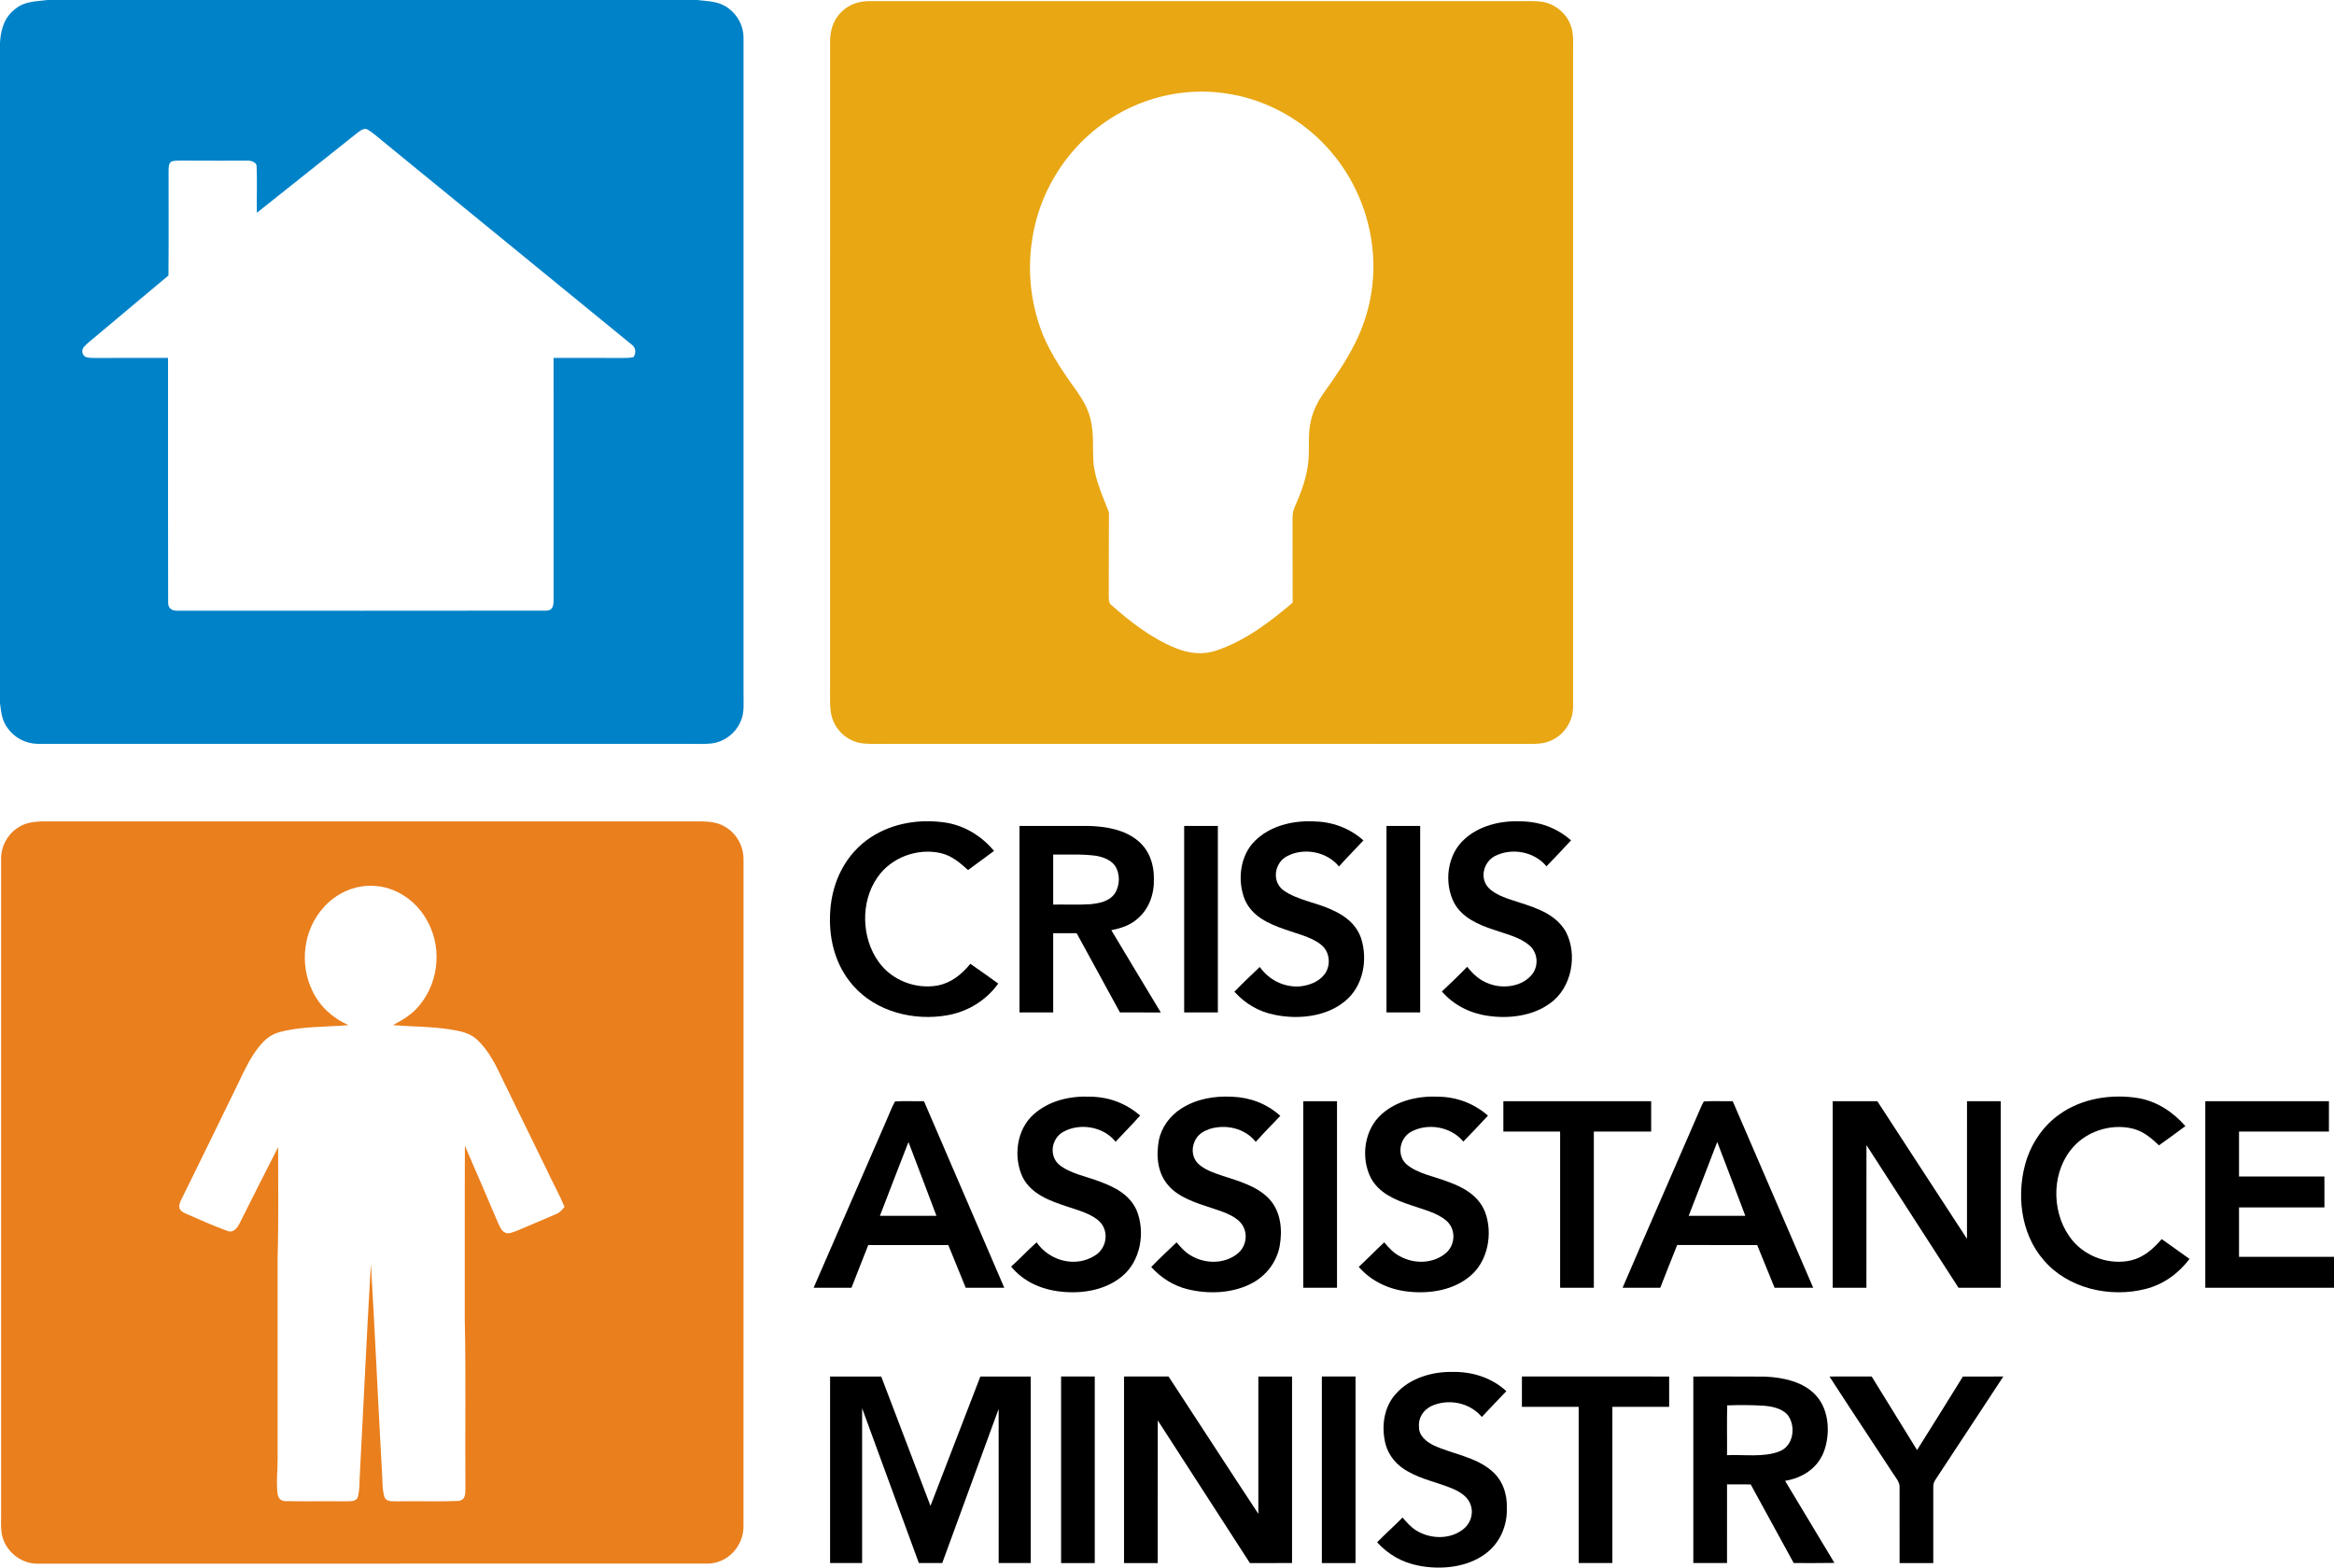
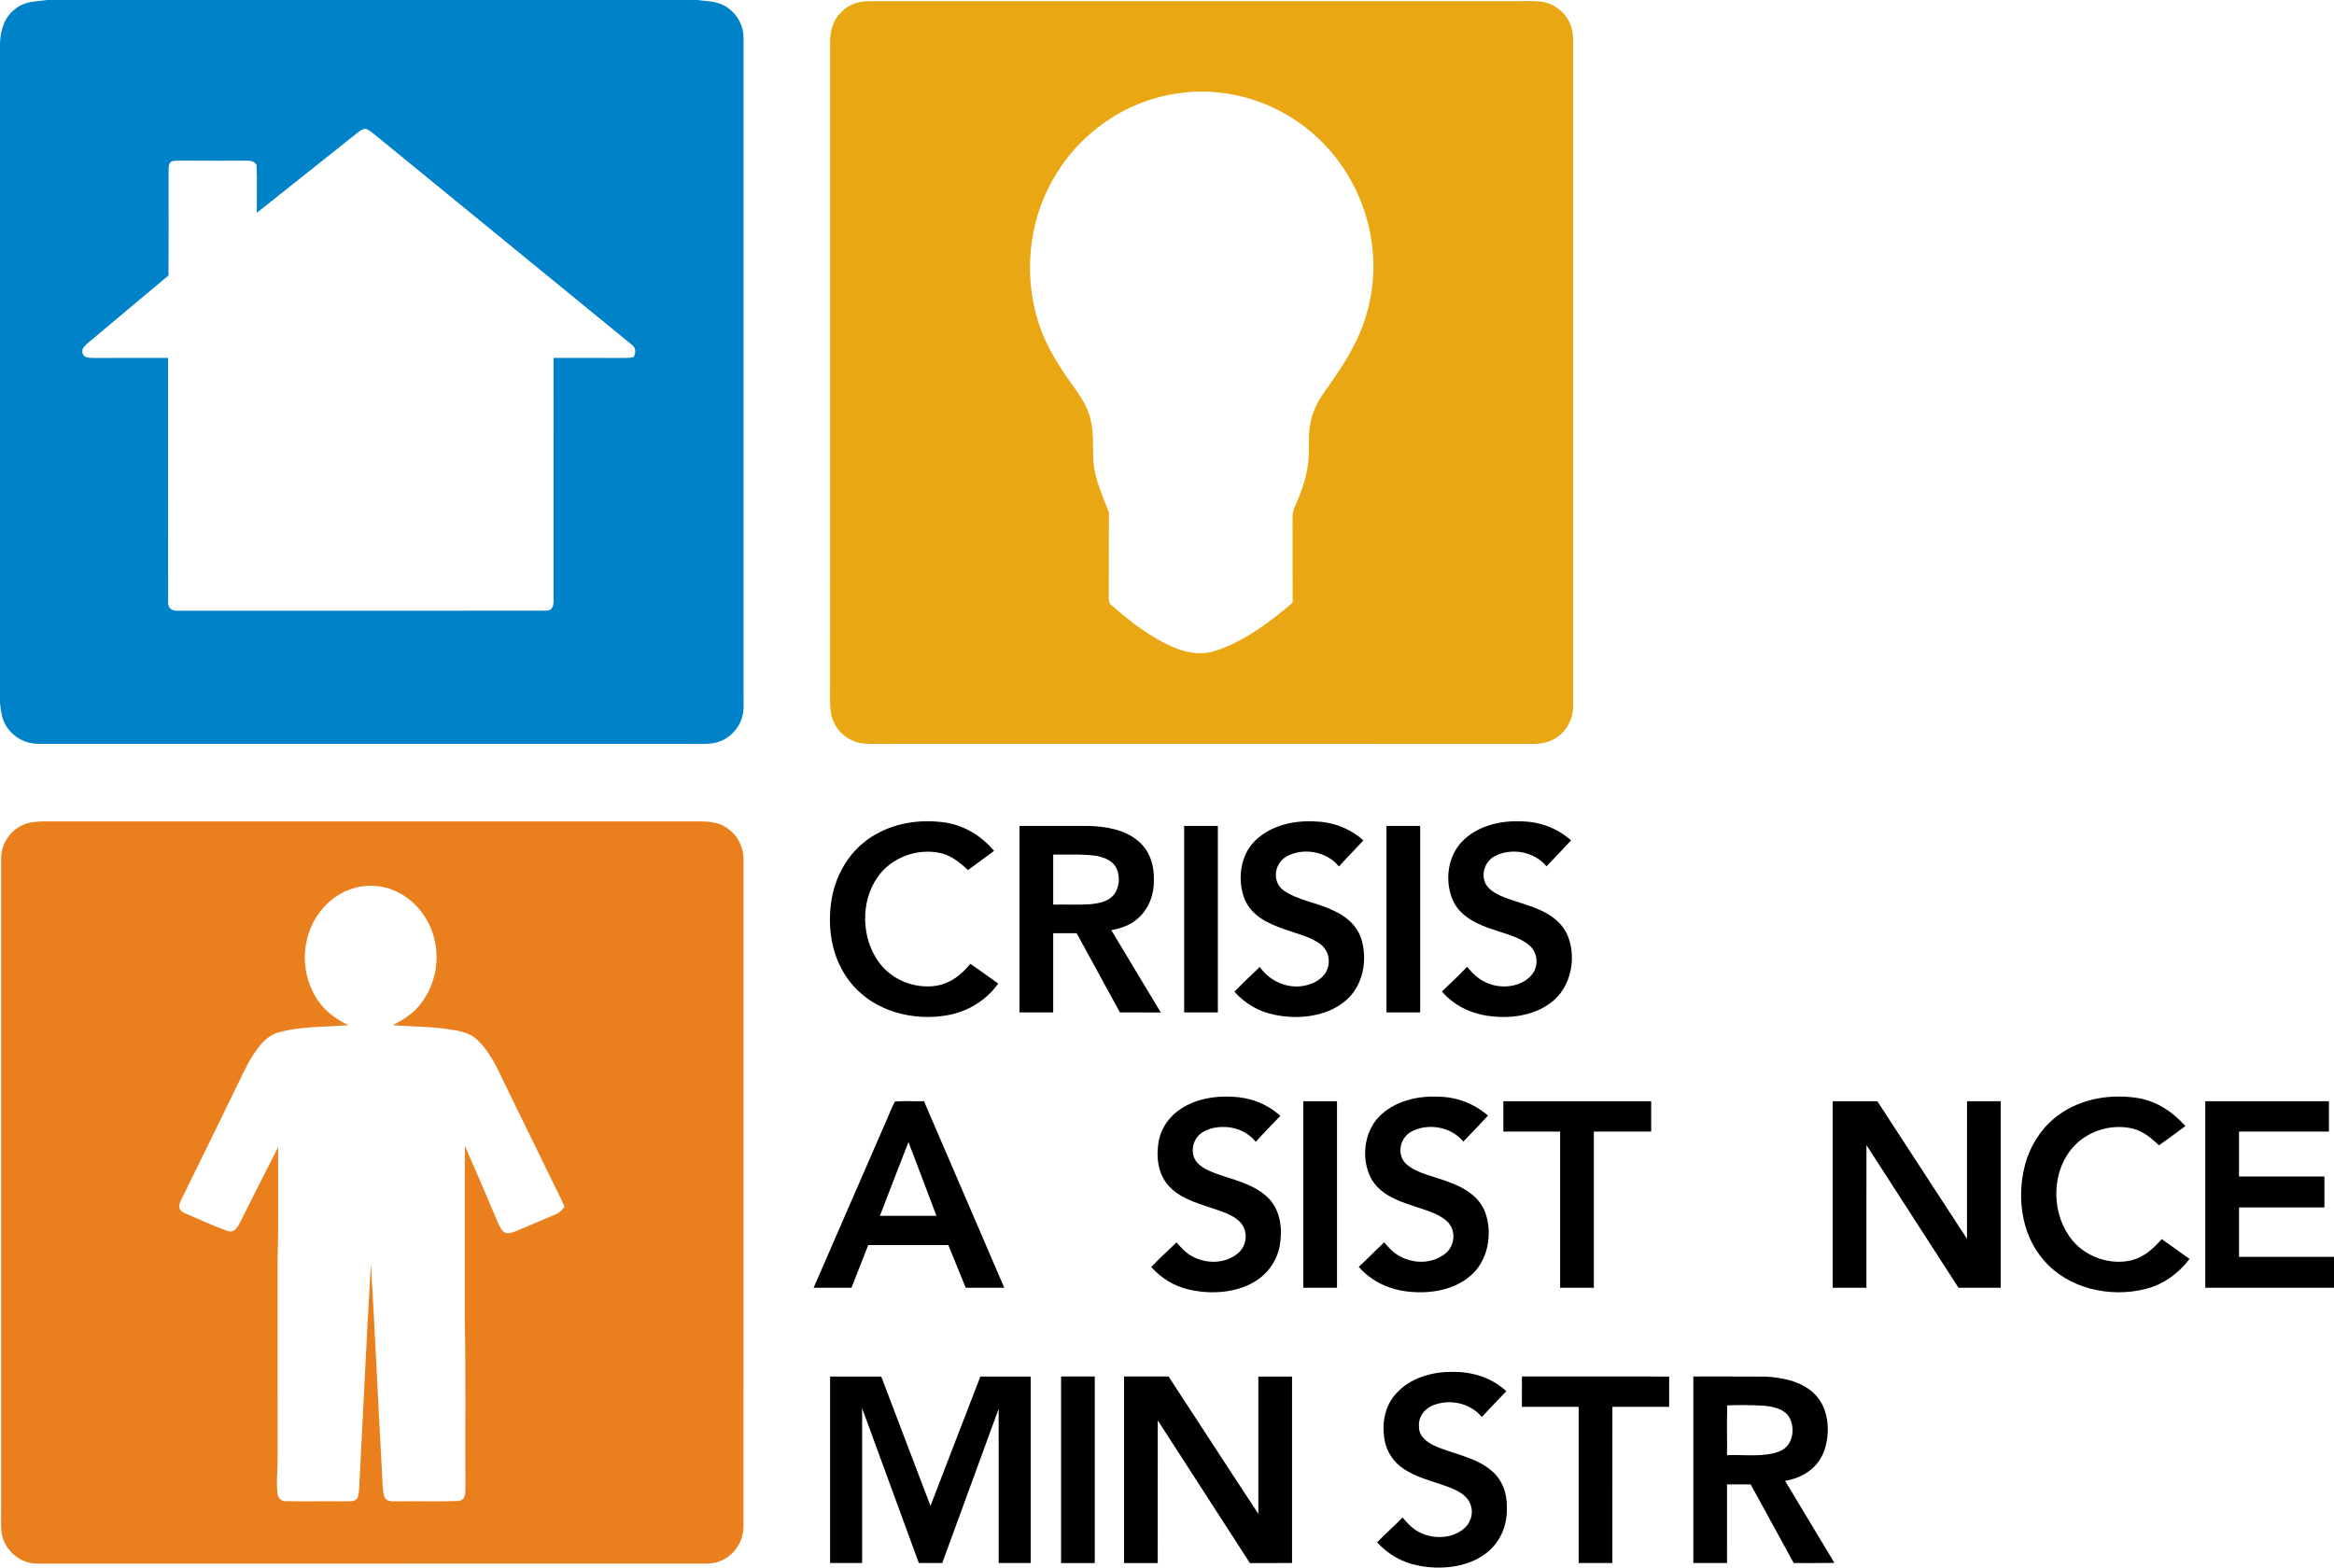
<svg xmlns="http://www.w3.org/2000/svg" id="Layer_2" data-name="Layer 2" viewBox="0 0 1038.25 697.53">
  <defs>
    <style>
      .cls-1, .cls-2, .cls-3, .cls-4 {
        stroke-width: 0px;
      }

      .cls-2 {
        fill: #ea7f1d;
      }

      .cls-3 {
        fill: #e8a713;
      }

      .cls-4 {
        fill: #0082c8;
      }
    </style>
  </defs>
  <g id="Layer_1-2" data-name="Layer 1">
    <g>
      <path class="cls-4" d="m330.75,308c-.01-97.02,0-194.03,0-291.05.07-5.16-2.44-10.07-6.56-13.15-4.24-3.31-8.83-3.15-14.03-3.8H21.2c-5.33.7-9.98.44-14.3,3.88C1.98,7.56.37,12.97,0,18.89v294.03c.51,3.92.84,7.54,3.22,10.84,3.19,4.57,8.15,7.18,13.73,7.23,96.34.03,192.7,0,289.05.01,3.33-.02,6.71.16,10.03-.14,5.77-.51,10.98-4.32,13.32-9.6,2-4.16,1.31-8.76,1.4-13.26Zm-48.89-149.12c-1.53.43-3.27.39-4.86.41-10.25-.08-20.5-.03-30.75-.04,0,35.88,0,71.92.01,107.79,0,2.38-.37,4.68-3.25,4.67-54.31.1-109.62.02-164.04.03-2.45.1-4.25-1.03-4.17-3.68-.12-36.08-.01-72.67-.05-108.81-10.58.01-21.17-.04-31.75.04-1.56-.05-3.3.09-4.8-.42-1.71-.78-2.09-3.04-.9-4.45,1.54-1.79,3.54-3.24,5.34-4.76,10.77-9.02,21.51-18.09,32.3-27.08.14-15.54.03-31.08.05-46.62.09-1.55-.11-2.86,1.14-4.02,1.46-.63,3.31-.4,4.88-.48,9.67.1,19.36,0,29.03.04,1.48-.15,4.18.69,4.11,2.49.28,6.88,0,13.8.1,20.7,14.9-11.83,29.88-23.78,44.78-35.63,1.25-.89,2.32-1.87,3.98-1.67,2.62,1.36,4.9,3.55,7.2,5.39,36.67,30.02,74.01,60.44,110.6,90.41,2.04,1.42,2.25,3.62,1.05,5.69Z" />
      <path class="cls-3" d="m698.43,10.56c-2.15-5.09-6.93-8.87-12.39-9.75-3.61-.53-7.39-.28-11.04-.31h-288.02c-4.76-.04-9.28,1.37-12.68,4.8-3.76,3.63-5.11,8.54-5.05,13.66-.01,95.68.01,191.36-.01,287.04.06,4.42-.37,9.53,1.02,13.76,1.99,5.95,7.52,10.46,13.8,11.06,3.95.37,7.97.14,11.94.18,95.34.01,190.67-.01,286.01.01,3.15-.04,6.2-.46,8.99-2,5.48-2.84,8.91-8.82,8.76-14.97-.01-96.68-.01-193.36,0-290.04-.08-4.43.53-9.34-1.33-13.44Zm-95.66,142.2c-3.83,7.68-8.54,14.56-13.52,21.51-2.98,4.15-5.32,8.66-6.28,13.72-1.21,5.78-.41,11.19-.94,17.03-.59,6.92-3.1,13.83-5.91,20.14-1.58,3.25-1.08,6.34-1.14,9.84.06,11.05-.02,22.11.04,33.16-9.93,8.48-21.28,17.07-33.77,21.23-6.23,2.21-12.53,1.36-18.52-1.1-10.38-4.25-19.83-11.51-28.18-18.91-1.57-1.17-1.23-2.61-1.34-4.35.06-12.51.02-24.47.09-37.03-2.89-7.68-6.31-14.54-6.96-22.98-.3-6.13.27-11.9-1.13-18.04-1.07-4.83-3.41-8.97-6.24-12.96-5.46-7.57-11.03-15.67-14.72-24.27-9.24-22.22-7.92-48.55,3.95-69.55,8.94-16.09,23.65-28.78,41-34.98,11.07-3.99,23.15-5.4,34.82-3.84,16.32,2.05,31.7,9.67,43.43,21.17,12.88,12.6,21.14,29.72,23.02,47.64,1.69,14.51-1.12,29.54-7.7,42.57Z" />
      <path class="cls-2" d="m330.75,382.96c.16-6.26-2.97-12.16-8.48-15.22-4.46-2.68-10.25-2.2-15.27-2.25-93.67.02-187.33.01-281,0-4.46.07-9.49-.34-13.8.84-6.82,1.93-11.75,8.56-11.7,15.64,0,96.68.01,193.35,0,290.03.08,3.9-.4,8.19.62,11.97,1.96,6.88,8.64,11.99,15.84,11.8,99.35-.05,198.74.02,298.09-.04,8.83-.18,15.8-7.96,15.68-16.69.05-98.64,0-197.43.02-296.08Zm-83.48,157.3c-5.83,2.54-11.7,5.01-17.56,7.48-1.53.5-3.65,1.61-5.17.64-1.52-.73-2.19-2.6-2.9-4.03-4.89-11.55-9.86-23.04-14.84-34.54-.12,25.73,0,51.46-.06,77.19.55,24.99.1,50.01.29,75.01-.08,2.57.19,5.41-3.07,5.86-8.96.36-17.98-.02-26.96.17-2.3-.19-4.98.6-6.03-2.08-1.03-3.44-.75-7.35-1.05-10.93-1.74-30.88-3.09-61.83-4.93-92.69-1.84,30.86-3.21,61.78-4.86,92.66-.31,3.66.01,7.64-.97,11.19-.77,2.11-3.35,1.71-5.14,1.84-9.02-.11-18.05.08-27.05-.08-1.99.02-3.14-1.27-3.48-3.13-.67-5.17.03-10.6.01-15.81,0-29.67.01-59.35-.01-89.01.48-16.51.2-33.05.23-49.57-5.77,11.36-11.54,22.66-17.22,34.07-1.07,2.01-2.67,4.2-5.26,3.24-6.47-2.31-12.8-5.21-19.09-7.96-2.64-1.27-2.93-2.79-1.79-5.41,8.75-17.74,16.96-34.63,25.62-52.38,2.8-5.86,5.32-11.43,9.47-16.53,2.32-2.91,5.15-5.22,8.81-6.18,9.65-2.67,20.79-2.28,30.73-3.13-6.97-3.16-12.68-8.2-15.99-15.18-5.88-12.02-4.11-27.07,4.85-37.11,5.53-6.3,13.71-10.11,22.15-9.7,9.72.32,18.49,6.21,23.41,14.44,7.21,11.81,6.19,27.55-2.5,38.32-3.22,4.22-7.52,6.79-12.13,9.22,8.45.71,16.84.58,25.27,1.88,4.46.73,8.84,1.43,12.26,4.66,5.03,4.66,8.45,11.58,11.31,17.72,6.57,13.43,13.1,26.88,19.68,40.29,2.53,5.49,5.5,10.74,7.82,16.32-1.13,1.35-2.15,2.6-3.85,3.25Z" />
      <path class="cls-1" d="m421.02,366.08c8.42,1.44,15.71,6.06,21.18,12.54-3.88,2.82-7.72,5.67-11.57,8.52-3.68-3.31-7.15-6.32-12.1-7.53-10.43-2.37-22.11,1.89-28.2,10.78-7.62,10.84-7.18,27.02.57,37.67,5.79,8.11,16.32,12.18,26.08,10.48,6.17-1.16,10.78-4.95,14.68-9.68,4.16,2.9,8.3,5.82,12.41,8.79-5.4,7.5-13.49,12.47-22.57,14.09-14.95,2.67-31.8-1.51-42.02-13.21-8.16-9.28-11.04-21.43-10.13-33.57.91-12.98,7.07-25.3,18.15-32.47,9.95-6.44,21.92-8.19,33.52-6.41Z" />
      <path class="cls-1" d="m584.01,365.47c8.49.12,16.11,2.84,22.5,8.47-3.59,3.91-7.37,7.64-10.89,11.61-5.41-6.74-16-8.6-23.44-4.38-5.33,3.08-6.44,11.08-1.31,14.95,6.25,4.47,15.09,5.52,22.04,8.92,5.67,2.55,10.47,6.39,12.55,12.44,3.09,9.57.95,21.36-7.07,27.94-8.39,7.05-20.93,8.29-31.33,6.14-7.13-1.4-13.09-4.91-17.94-10.28,3.65-3.78,7.45-7.4,11.27-11.01,4.05,5.7,10.61,9.08,17.63,8.65,4.01-.37,8.2-1.83,10.86-4.99,3.34-3.89,2.87-10.4-1.24-13.59-4.36-3.52-10.91-4.88-16.13-6.8-7.31-2.56-14.58-5.77-17.82-13.35-3.34-8.35-2.12-19.43,4.48-25.96,6.69-6.69,16.61-9.12,25.84-8.76Z" />
      <path class="cls-1" d="m676.01,365.46c8.61.02,16.39,2.79,22.86,8.47-3.61,3.88-7.24,7.75-10.94,11.55-5.45-6.61-15.47-8.39-22.99-4.54-4.98,2.66-6.8,9.66-2.88,13.99,3.43,3.7,9.53,5.17,14.18,6.77,7.9,2.51,15.78,5.26,20.26,12.78,5.42,10.29,2.72,25.18-7.05,32-7.61,5.63-18.34,6.9-27.47,5.54-8-1.1-15.25-4.74-20.58-10.84,3.82-3.61,7.62-7.22,11.26-11,2.6,3.27,5.57,6.04,9.56,7.47,6.08,2.43,14.41,1.49,18.89-3.6,3.49-3.81,3.15-10.02-.78-13.38-4.22-3.74-10.87-5.17-16.11-7.05-6.67-2.2-13.65-5.28-17.27-11.68-4.75-8.98-3.27-21.6,4.49-28.52,6.5-6,15.91-8.26,24.57-7.96Z" />
      <path class="cls-1" d="m494.36,413.91c4.24-.87,8.23-2.12,11.55-5.01,5.28-4.44,7.58-11.14,7.39-17.91.06-6.27-1.93-12.39-6.75-16.58-6.08-5.32-14.73-6.71-22.54-6.91-10.17-.02-20.34.01-30.51,0v83h15c.01-11.75,0-23.5,0-35.25h10.44c6.4,11.76,12.84,23.49,19.25,35.24,6.06.02,12.12,0,18.18.02-7.38-12.17-14.67-24.4-22.01-36.6Zm-25.86-11.41v-22.25c6.28.09,12.8-.31,19.01.54,3.03.5,6.58,1.78,8.43,4.37,2.47,3.66,2.3,8.93-.13,12.56-2.49,3.41-6.84,4.23-10.79,4.62-5.48.36-11.02.07-16.52.16Z" />
      <path class="cls-1" d="m526.76,367.5h14.99v83h-14.99c-.02-27.67-.02-55.33,0-83Z" />
      <path class="cls-1" d="m616.76,367.5h14.99v83h-14.99c-.02-27.67-.02-55.33,0-83Z" />
-       <path class="cls-1" d="m485.04,487.98c8.37.13,15.8,2.97,22.16,8.38-3.54,3.99-7.31,7.77-10.95,11.67-5.37-6.83-16.11-8.57-23.51-4.26-4.97,2.95-6.14,10.28-1.79,14.31,4.8,4.1,12.48,5.42,18.31,7.69,6.79,2.53,13.12,5.73,16.3,12.65,4.04,9.68,1.9,22.78-6.52,29.57-7.4,6.14-17.83,7.78-27.15,6.73-8.54-.9-16.6-4.4-22.11-11.14,3.92-3.45,7.42-7.33,11.34-10.78,5.82,8.41,17.64,11.48,26.34,5.61,4.87-3.26,5.9-10.39,1.84-14.71-3.71-3.69-10-5.26-14.84-6.91-7.5-2.48-15.63-5.41-19.5-12.88-4.31-9.02-2.82-21.28,4.88-28.1,6.92-6.12,16.14-8.22,25.2-7.83Z" />
      <path class="cls-1" d="m548.06,488c8.06.31,15.47,3.08,21.47,8.52-3.67,3.82-7.37,7.61-10.92,11.55-4.88-6.05-13.12-7.91-20.41-5.77-2.52.87-4.92,2.21-6.28,4.59-1.92,3.3-1.92,7.55.68,10.49,2.74,3.01,7.4,4.5,11.16,5.79,7.19,2.34,15.43,4.6,20.79,10.26,5.26,5.71,5.98,13.72,4.7,21.06-1.39,7.35-6.34,13.57-13.01,16.85-8.39,4.17-18.75,4.55-27.74,2.37-6.48-1.55-11.93-5.04-16.39-9.93,3.64-3.79,7.48-7.35,11.27-10.98,1.85,2.16,3.63,4.24,6.11,5.72,6.39,3.97,15.29,4.09,21.19-.84,4-3.37,4.66-9.57,1.24-13.59-3.12-3.57-8.81-5.17-13.17-6.64-6.54-2.14-14.56-4.63-19.12-10.08-4.83-5.62-5.39-13.14-4.1-20.17,1.25-5.75,4.92-10.68,9.83-13.86,6.79-4.38,14.71-5.74,22.7-5.34Z" />
      <path class="cls-1" d="m640.03,487.99c8.23.17,15.65,3.05,21.88,8.41-3.6,3.91-7.26,7.75-10.96,11.56-5.47-6.67-15.91-8.45-23.34-4.31-5.12,2.92-6.43,10.58-1.79,14.55,4.9,4.09,12.48,5.35,18.36,7.65,7.06,2.55,13.64,6.26,16.5,13.61,3.44,9.47,1.24,21.8-6.77,28.39-7.3,6.18-17.66,7.87-26.93,6.92-8.64-.79-16.82-4.44-22.55-11.06,3.84-3.57,7.49-7.35,11.33-10.92,2.09,2.49,4.19,4.82,7.14,6.3,6.43,3.47,14.84,3.23,20.46-1.67,4.03-3.68,4.32-10.29.26-14.05-4.11-3.74-10.7-5.24-15.86-7.07-7.01-2.32-14.23-5.28-17.94-12.13-4.63-9.09-2.99-21.62,4.88-28.48,6.8-6.07,16.42-8.15,25.33-7.7Z" />
      <path class="cls-1" d="m951.53,488.67c8.25,1.56,15.12,6.18,20.61,12.4-3.91,2.87-7.77,5.79-11.75,8.56-3.42-3.24-6.78-6.13-11.44-7.38-10.13-2.58-21.71,1.33-28.03,9.72-8.74,11.36-8.1,29.15,1.07,40.07,6.1,7.34,16.69,10.92,25.98,8.79,5.8-1.42,9.81-5.13,13.64-9.48,4.11,2.98,8.29,5.84,12.38,8.83-5.02,6.55-11.66,11.42-19.75,13.4-15.66,3.95-34.34-.21-45.09-12.83-10.61-12.05-12.4-30.38-7.51-45.25,2.7-7.78,7.58-14.75,14.33-19.54,10.09-7.32,23.46-9.33,35.56-7.29Z" />
      <path class="cls-1" d="m411.02,490.01c-4.29.07-8.62-.2-12.9.11-1.49,2.65-2.52,5.58-3.77,8.36-10.82,24.84-21.62,49.68-32.42,74.52h16.84c2.43-6.35,5.02-12.65,7.46-19h35.61c2.61,6.32,5.18,12.65,7.74,18.99,5.72.02,11.44.01,17.15.01-11.85-27.69-23.84-55.32-35.71-82.99Zm-19.6,50.99c4.26-10.94,8.38-21.93,12.7-32.84,4.2,10.93,8.29,21.9,12.45,32.84h-25.15Z" />
      <path class="cls-1" d="m579.75,490h15v83h-15v-83Z" />
      <path class="cls-1" d="m668.75,490h65.75v13.5c-8.5.01-17,0-25.5,0v69.5h-15v-69.5c-8.42,0-16.83.01-25.25,0v-13.5Z" />
-       <path class="cls-1" d="m770.79,490.01c-4.28.06-8.6-.19-12.87.1-.88,1.47-1.51,3.1-2.19,4.66-11.26,26.1-22.75,52.11-33.94,78.23,5.59,0,11.18.01,16.77-.01,2.48-6.34,4.96-12.69,7.51-19,11.86.02,23.73.01,35.59.01,2.56,6.34,5.16,12.67,7.74,19h17.18c-11.97-27.64-23.82-55.34-35.79-82.99Zm-19.61,51c4.32-10.93,8.46-21.93,12.71-32.88,4.23,10.93,8.3,21.92,12.49,32.86-8.4.02-16.8,0-25.2.02Z" />
      <path class="cls-1" d="m815.25,490h19.86c13.25,20.44,26.6,40.81,39.88,61.23.02-20.41,0-40.82.01-61.23h15v83c-6.26,0-12.52-.01-18.78.01-13.69-21.14-27.27-42.34-40.95-63.48-.04,21.15-.01,42.31-.02,63.47h-15v-83Z" />
      <path class="cls-1" d="m981,490h55c0,4.5,0,9-.01,13.51-13.33-.01-26.66-.01-39.99-.01v20c12.67,0,25.33,0,37.99-.01.01,4.59.01,9.18.01,13.76h-38v22h42.25v13.75h-57.25v-83Z" />
      <path class="cls-1" d="m646,610.45c8.8-.17,17.54,2.51,24.07,8.57-3.67,3.79-7.27,7.65-10.89,11.48-5.4-6.44-14.86-8.29-22.43-4.88-3.63,1.79-5.94,5.28-5.53,9.41-.03,3.92,3.4,6.6,6.62,8.15,8.35,3.82,18.53,5.07,25.71,11.27,4.88,4.14,6.93,10.27,6.75,16.54.25,7.99-3.17,15.83-9.73,20.53-8.16,6-19.84,7.05-29.52,5.13-7.3-1.4-13.45-4.9-18.46-10.38,3.66-3.79,7.65-7.24,11.31-11.03,1.89,2.15,3.61,4.22,6.09,5.75,6.15,3.83,14.71,4.13,20.63-.32,3.38-2.48,5-6.87,3.63-10.9-1.09-3.62-4.51-5.79-7.77-7.24-6.72-2.91-13.72-4.07-20.2-7.79-4.73-2.55-8.42-6.74-9.89-11.95-2.02-7.74-.94-16.66,4.65-22.71,6.09-6.87,16.02-9.78,24.96-9.63Z" />
      <path class="cls-1" d="m472.01,612.49c4.99.01,9.99.01,14.98,0,.01,27.67.01,55.35,0,83.02-4.99-.01-9.99-.01-14.98,0-.01-27.67-.01-55.35,0-83.02Z" />
      <path class="cls-1" d="m500.01,612.49c6.6,0,13.2.03,19.79-.02,13.36,20.35,26.55,40.82,39.96,61.14-.02-20.37-.01-40.74,0-61.11h14.99v83c-6.25.01-12.5-.01-18.75.01-13.71-21.13-27.27-42.36-40.98-63.48-.05,21.16,0,42.32-.03,63.48-4.99-.01-9.99-.01-14.98,0-.01-27.67-.01-55.34,0-83.02Z" />
-       <path class="cls-1" d="m588.01,612.49c4.99.01,9.99.01,14.98,0,.01,27.67.01,55.35,0,83.02-4.99-.01-9.99-.01-14.98,0-.01-27.67-.01-55.35,0-83.02Z" />
      <path class="cls-1" d="m677.01,612.49c21.83.01,43.66,0,65.49.01v13.49c-8.41.02-16.83,0-25.25.01,0,23.17.01,46.34-.01,69.5h-14.99v-69.5h-25.25c0-4.5,0-9,.01-13.51Z" />
      <path class="cls-1" d="m369.25,612.5c7.58-.01,15.17,0,22.75,0,7.28,19.2,14.62,38.37,21.91,57.56,7.42-19.18,14.79-38.38,22.19-57.56,7.46,0,14.93-.01,22.4,0v83h-14.25c-.01-22.87.03-45.73-.02-68.59-8.37,22.86-16.72,45.73-25.09,68.59h-10.4c-8.48-22.94-16.79-45.94-25.24-68.89.01,22.96,0,45.93,0,68.89h-14.25v-83Z" />
      <path class="cls-1" d="m794.07,658.92c7.55-1.25,14.23-5.4,17.15-12.7,3.04-7.82,2.59-18.66-3.26-25.14-5.59-6.3-14.87-8.21-22.91-8.54-10.6-.11-21.2,0-31.8-.04v83h14.99c.02-11.66.01-23.33.01-35,3.51,0,7.02,0,10.52.01,6.41,11.65,12.75,23.34,19.14,34.99,6.04-.02,12.08.06,18.12-.06-7.29-12.19-14.67-24.33-21.96-36.52Zm-25.82-11.42c.08-7.38-.14-14.79.09-22.16,5.14-.19,10.6-.18,15.74.12,3.84.26,8.59,1.09,11.2,4.22,3.69,4.93,2.59,13.61-3.59,16.07-6.99,2.85-15.97,1.39-23.44,1.75Z" />
-       <path class="cls-1" d="m813.82,612.5c6.25-.01,12.51.01,18.77-.01,6.74,10.91,13.49,21.81,20.19,32.74,6.83-10.88,13.63-21.78,20.39-32.71,6-.05,11.99-.01,17.99-.03-10.05,15.19-19.95,30.48-30.02,45.64-.9,1.3-1.19,2.21-1.15,3.82,0,11.17.03,22.38,0,33.56-4.99-.01-9.99-.01-14.98,0-.03-11.18.01-22.38-.01-33.56.25-2.49-1.97-4.72-3.19-6.76-9.33-14.23-18.76-28.4-27.99-42.69Z" />
    </g>
  </g>
</svg>